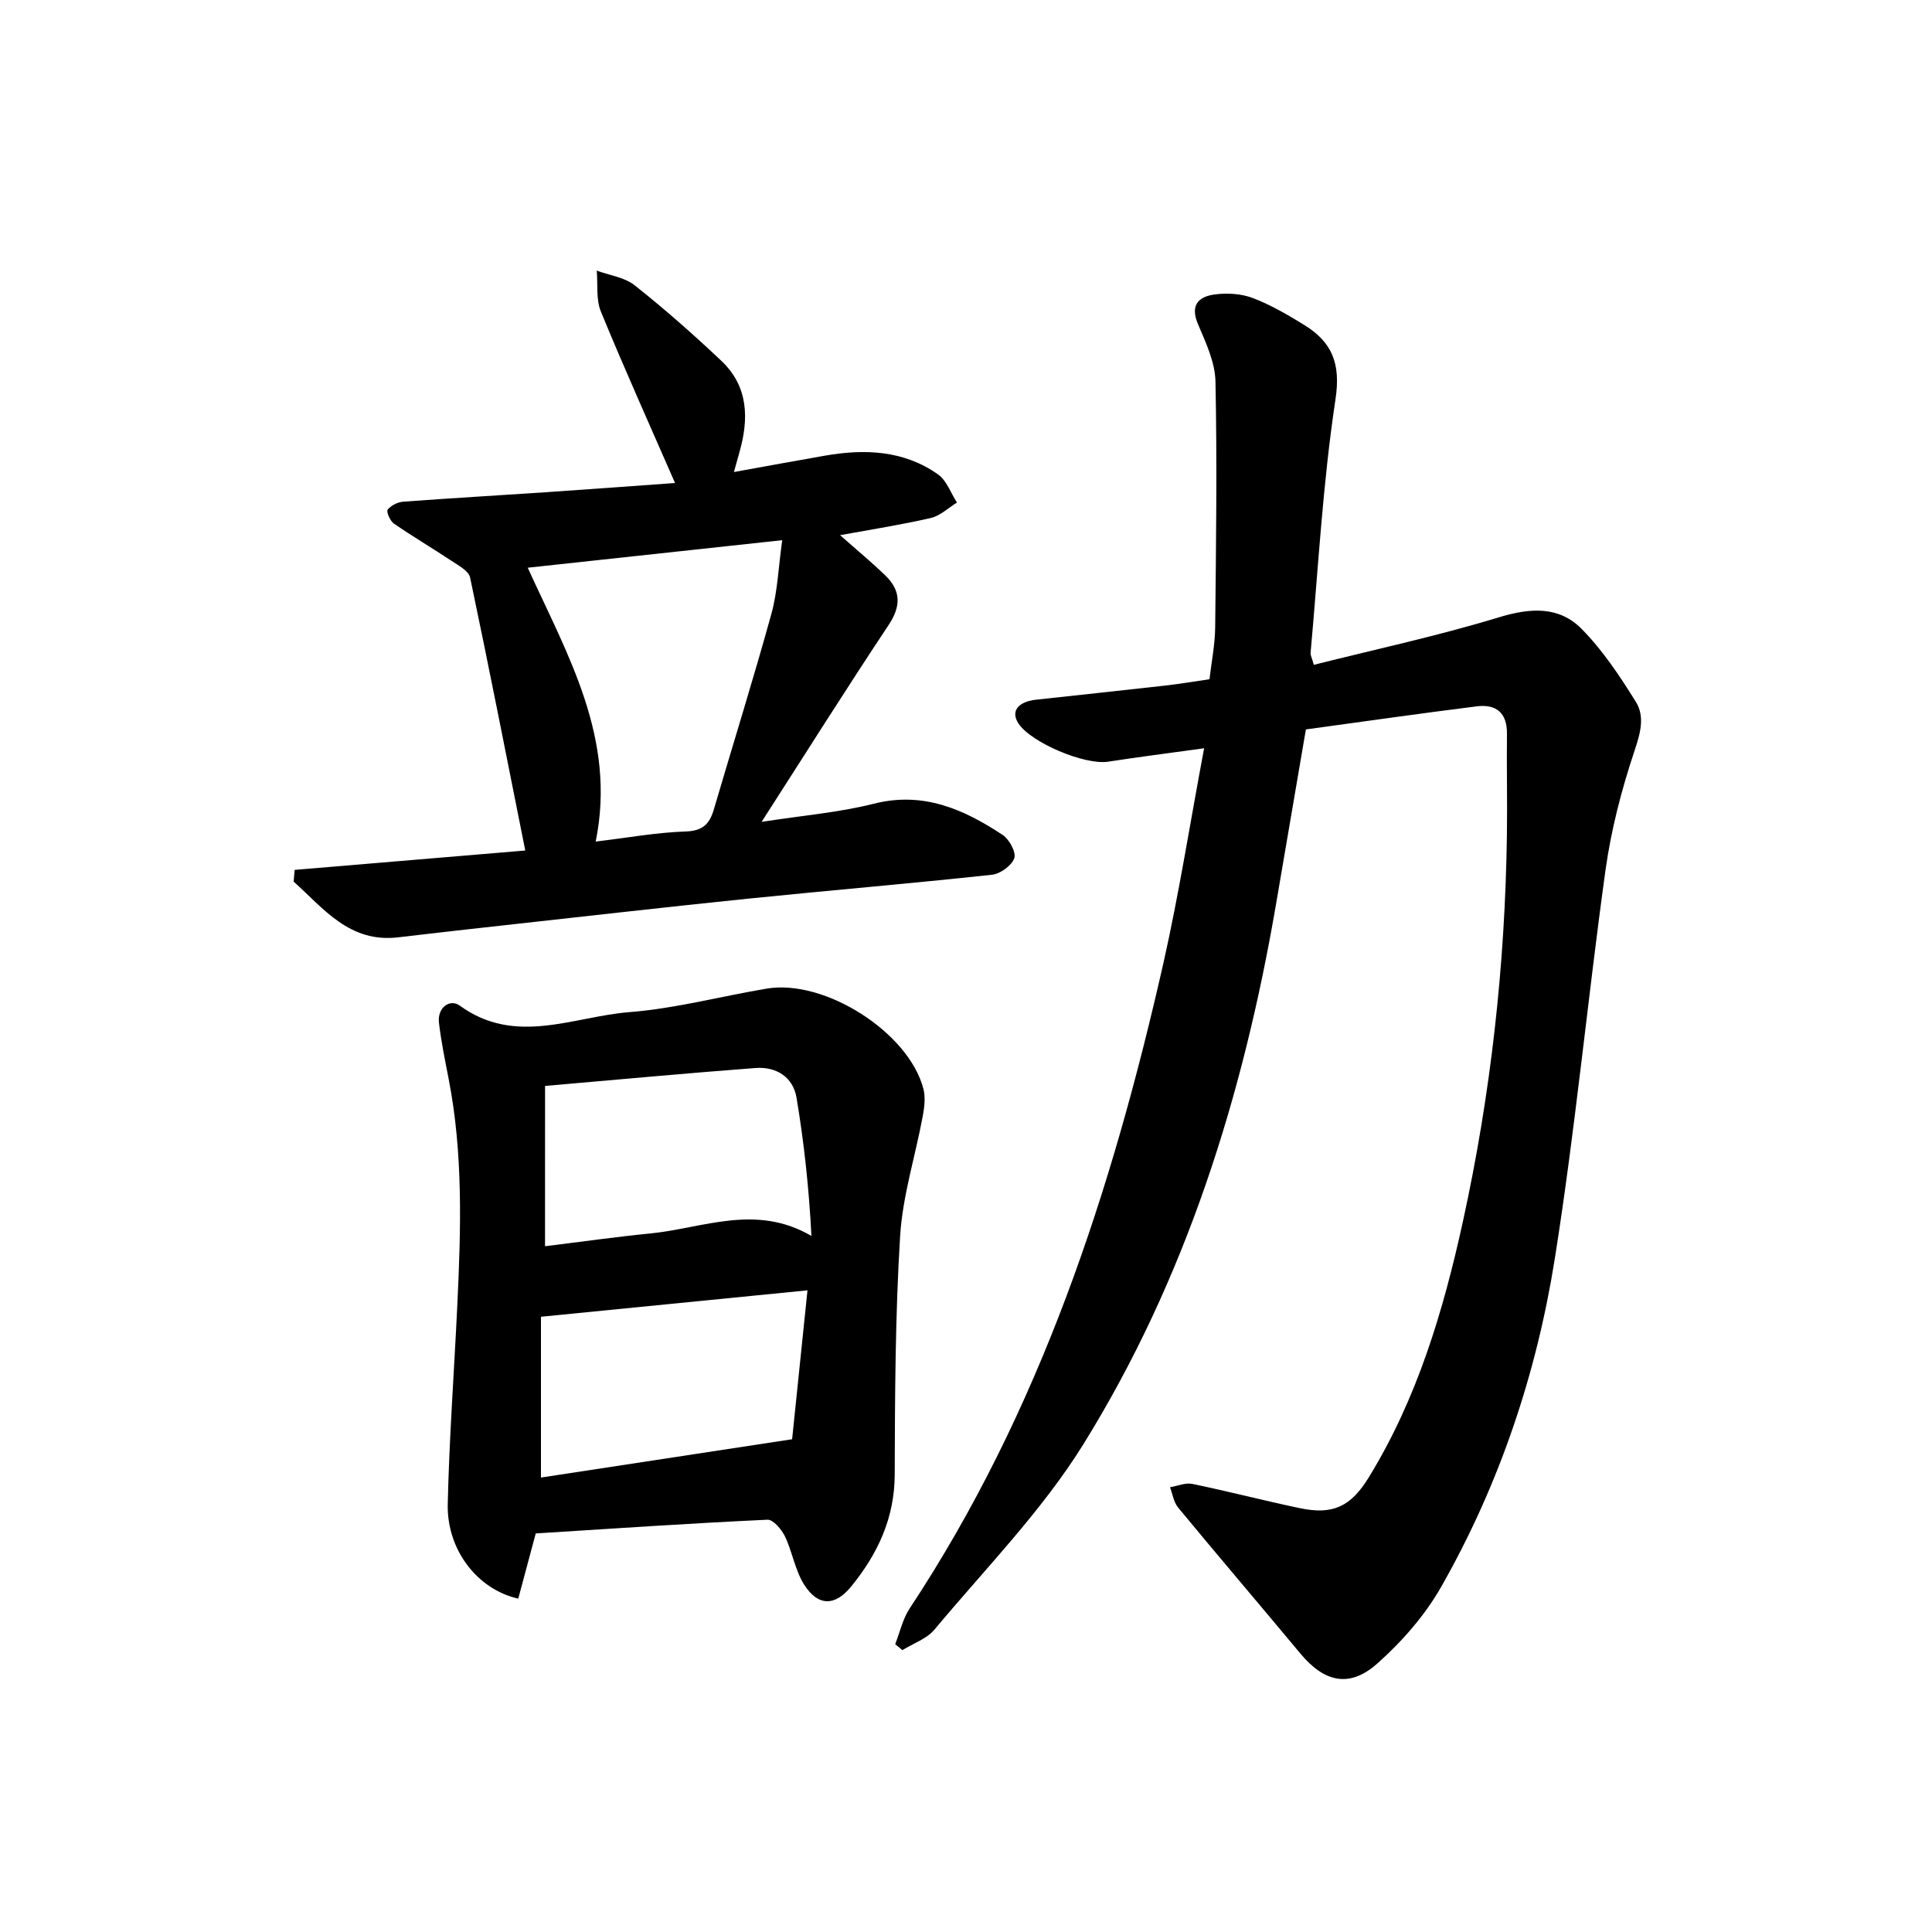
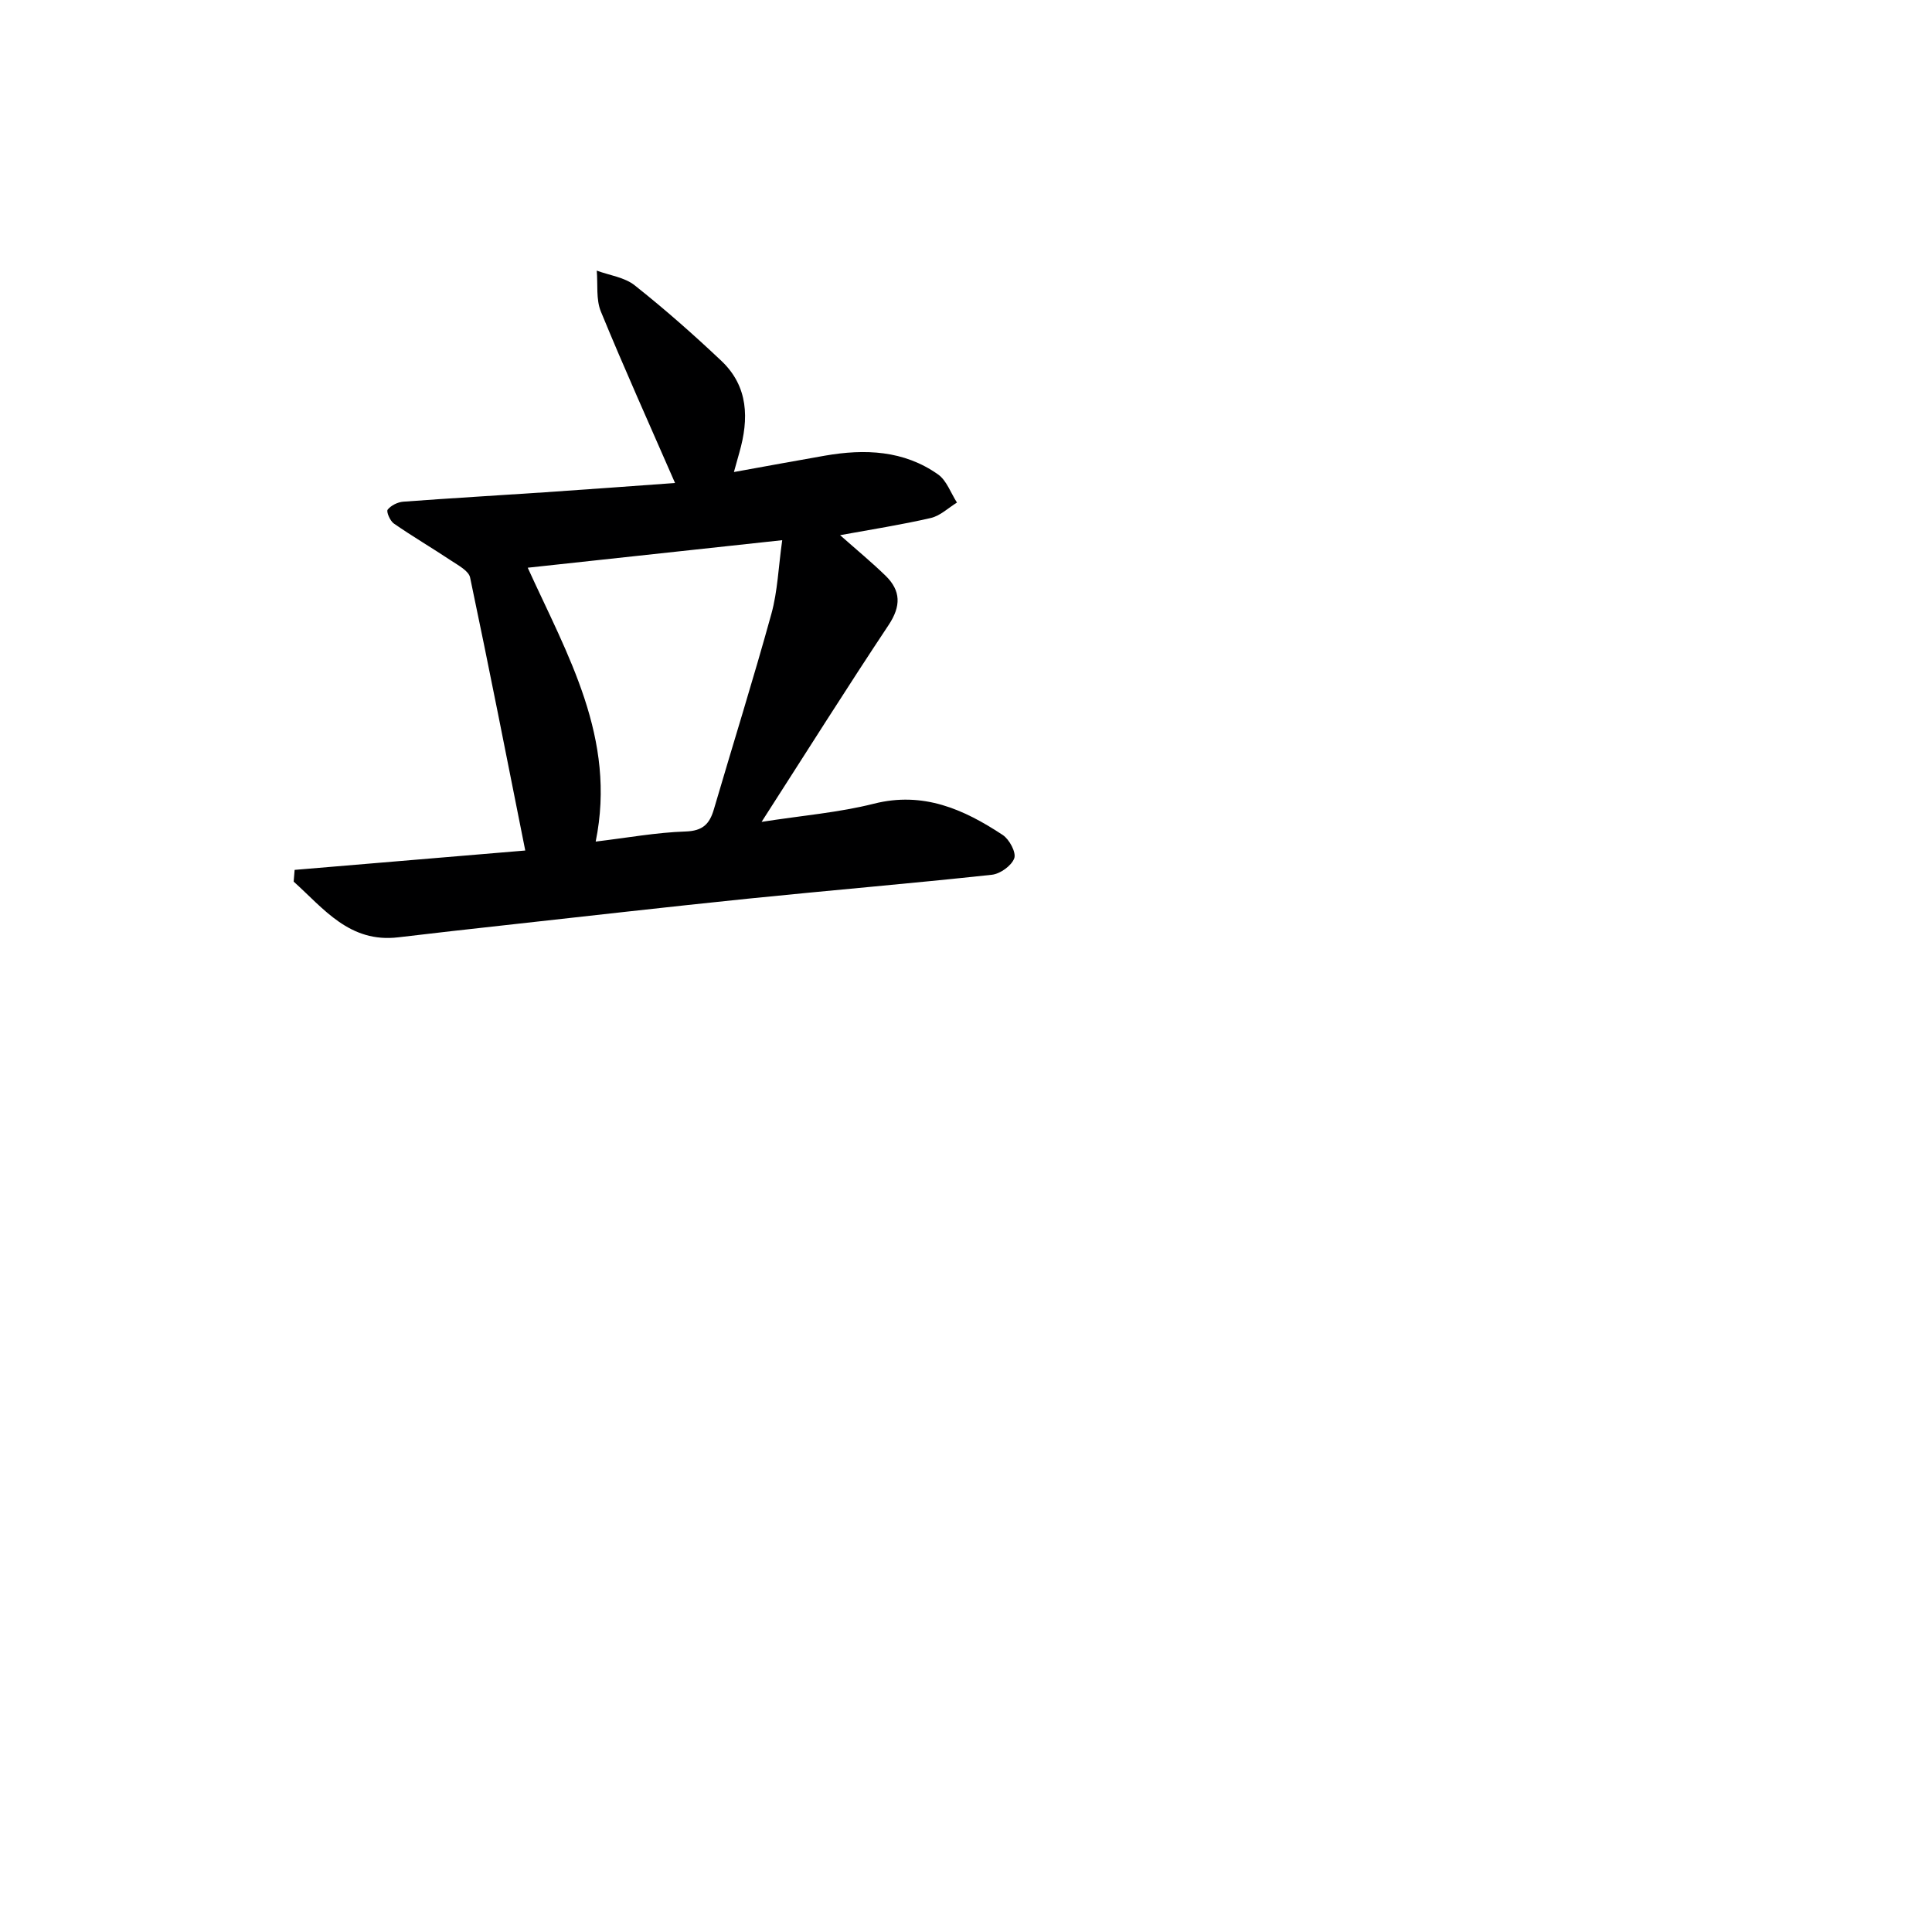
<svg xmlns="http://www.w3.org/2000/svg" enable-background="new 0 0 400 400" viewBox="0 0 400 400">
  <g fill="#000001">
-     <path d="m249.3 154.92c-7.45 1.03-13.68 1.82-19.88 2.78-4.8.74-15.92-3.9-18.57-7.93-1.63-2.48-.13-4.49 3.69-4.91 8.9-.98 17.81-1.91 26.71-2.92 2.96-.33 5.9-.84 9.16-1.31.42-3.63 1.15-7.21 1.18-10.8.18-16.95.41-33.9.06-50.84-.08-3.98-1.99-8.05-3.61-11.85-1.74-4.08.2-5.78 3.61-6.2 2.54-.31 5.41-.13 7.77.78 3.69 1.41 7.18 3.45 10.56 5.53 5.76 3.54 7.65 7.93 6.52 15.41-2.63 17.37-3.57 35.01-5.16 52.53-.04.45.24.92.68 2.45 12.82-3.22 25.74-6 38.34-9.84 6.49-1.97 12.39-2.35 17.1 2.41 4.37 4.42 7.9 9.76 11.21 15.07 1.98 3.18.9 6.69-.35 10.43-2.64 7.94-4.77 16.18-5.92 24.46-3.72 26.79-6.26 53.75-10.5 80.45-3.79 23.87-11.49 46.76-23.49 67.87-3.37 5.94-8.15 11.39-13.27 15.94-5.77 5.12-10.98 3.84-15.91-2.08-8.41-10.1-16.94-20.09-25.31-30.22-.92-1.11-1.14-2.79-1.68-4.21 1.55-.26 3.2-.99 4.63-.69 7.46 1.54 14.85 3.47 22.31 5.03 6.76 1.41 10.48-.31 14.2-6.37 10.05-16.37 15.44-34.47 19.51-53.04 5.77-26.36 8.73-53.05 9.1-80.02.1-6.96-.07-13.92.01-20.88.05-4.38-2.24-6.21-6.25-5.71-11.68 1.46-23.33 3.14-35.38 4.78-2.11 12.37-4.17 24.45-6.24 36.52-6.79 39.45-18.63 77.27-39.78 111.4-8.6 13.87-20.34 25.81-30.87 38.44-1.61 1.93-4.4 2.87-6.65 4.26-.5-.41-1-.82-1.49-1.23.98-2.48 1.56-5.22 2.99-7.39 27.01-40.86 41.88-86.51 52.57-133.75 3.23-14.37 5.5-28.95 8.4-44.35z" />
-     <path d="m110.92 317.48c-1.26 4.7-2.44 9.12-3.62 13.5-8.47-1.9-14.82-10.12-14.6-19.58.31-13.79 1.34-27.57 1.99-41.35.74-15.6 1.21-31.2-1.8-46.66-.75-3.88-1.56-7.76-2.01-11.67-.35-3.1 2.25-5.01 4.32-3.51 11.52 8.37 23.48 2.26 35.12 1.34 9.55-.75 18.95-3.28 28.43-4.87 12-2.01 29.35 9.03 32.42 20.71.47 1.78.22 3.86-.13 5.73-1.54 8.29-4.17 16.49-4.68 24.82-1.01 16.43-1.07 32.92-1.12 49.39-.03 9.03-3.57 16.47-9.03 23.16-3.37 4.13-6.87 4.06-9.7-.38-1.9-2.97-2.44-6.77-3.99-10.01-.7-1.46-2.45-3.52-3.63-3.46-15.91.74-31.82 1.82-47.97 2.84zm1.92-59.46c7.2-.88 14.54-1.93 21.91-2.66 10.83-1.08 21.72-6.2 33.25.53-.51-9.83-1.52-19.28-3.09-28.64-.73-4.31-4.25-6.45-8.5-6.13-14.34 1.08-28.66 2.42-43.56 3.71-.01 11.49-.01 22.06-.01 33.19zm-.84 14.6v33.29c17.25-2.63 34.38-5.25 52-7.93 1.01-9.83 2.07-20.13 3.18-30.83-18.71 1.86-36.6 3.63-55.18 5.47z" />
    <path d="m61 180.1c15.9-1.33 31.8-2.67 47.75-4.01-3.84-19.25-7.5-37.91-11.42-56.52-.29-1.37-2.4-2.49-3.85-3.45-3.95-2.63-8.04-5.03-11.94-7.73-.78-.54-1.6-2.46-1.28-2.87.68-.87 2.07-1.56 3.22-1.65 9.78-.73 19.57-1.29 29.36-1.95 9.06-.61 18.12-1.29 26.92-1.92-5.3-12.15-10.53-23.74-15.36-35.51-1.03-2.51-.6-5.62-.85-8.46 2.65.98 5.75 1.37 7.85 3.04 6.22 4.93 12.2 10.2 17.96 15.65 5.61 5.31 5.71 12 3.72 18.96-.31 1.09-.61 2.18-1.13 4.05 6.62-1.19 12.72-2.33 18.84-3.39 8.26-1.44 16.34-1.12 23.43 3.89 1.78 1.26 2.63 3.85 3.91 5.82-1.79 1.1-3.46 2.74-5.4 3.19-6.06 1.4-12.23 2.36-18.8 3.56 3.49 3.09 6.56 5.62 9.41 8.39 3.2 3.12 3.23 6.3.64 10.21-8.73 13.13-17.13 26.49-26.3 40.76 8.45-1.32 16-1.93 23.24-3.76 10.24-2.59 18.62 1.15 26.68 6.47 1.37.9 2.83 3.62 2.39 4.83-.56 1.54-2.91 3.23-4.64 3.41-16.84 1.82-33.72 3.24-50.58 4.96-16.69 1.71-33.36 3.62-50.04 5.46-7.42.82-14.84 1.64-22.26 2.53-10.11 1.21-15.44-5.94-21.67-11.53.05-.8.12-1.61.2-2.43zm48.26-62.56c8.25 18.12 18.43 35.32 14.07 56.7 6.52-.78 12.55-1.89 18.62-2.09 3.57-.12 4.96-1.56 5.85-4.59 3.96-13.5 8.17-26.92 11.91-40.48 1.29-4.67 1.45-9.66 2.24-15.24-17.94 1.94-34.86 3.77-52.69 5.7z" />
  </g>
</svg>